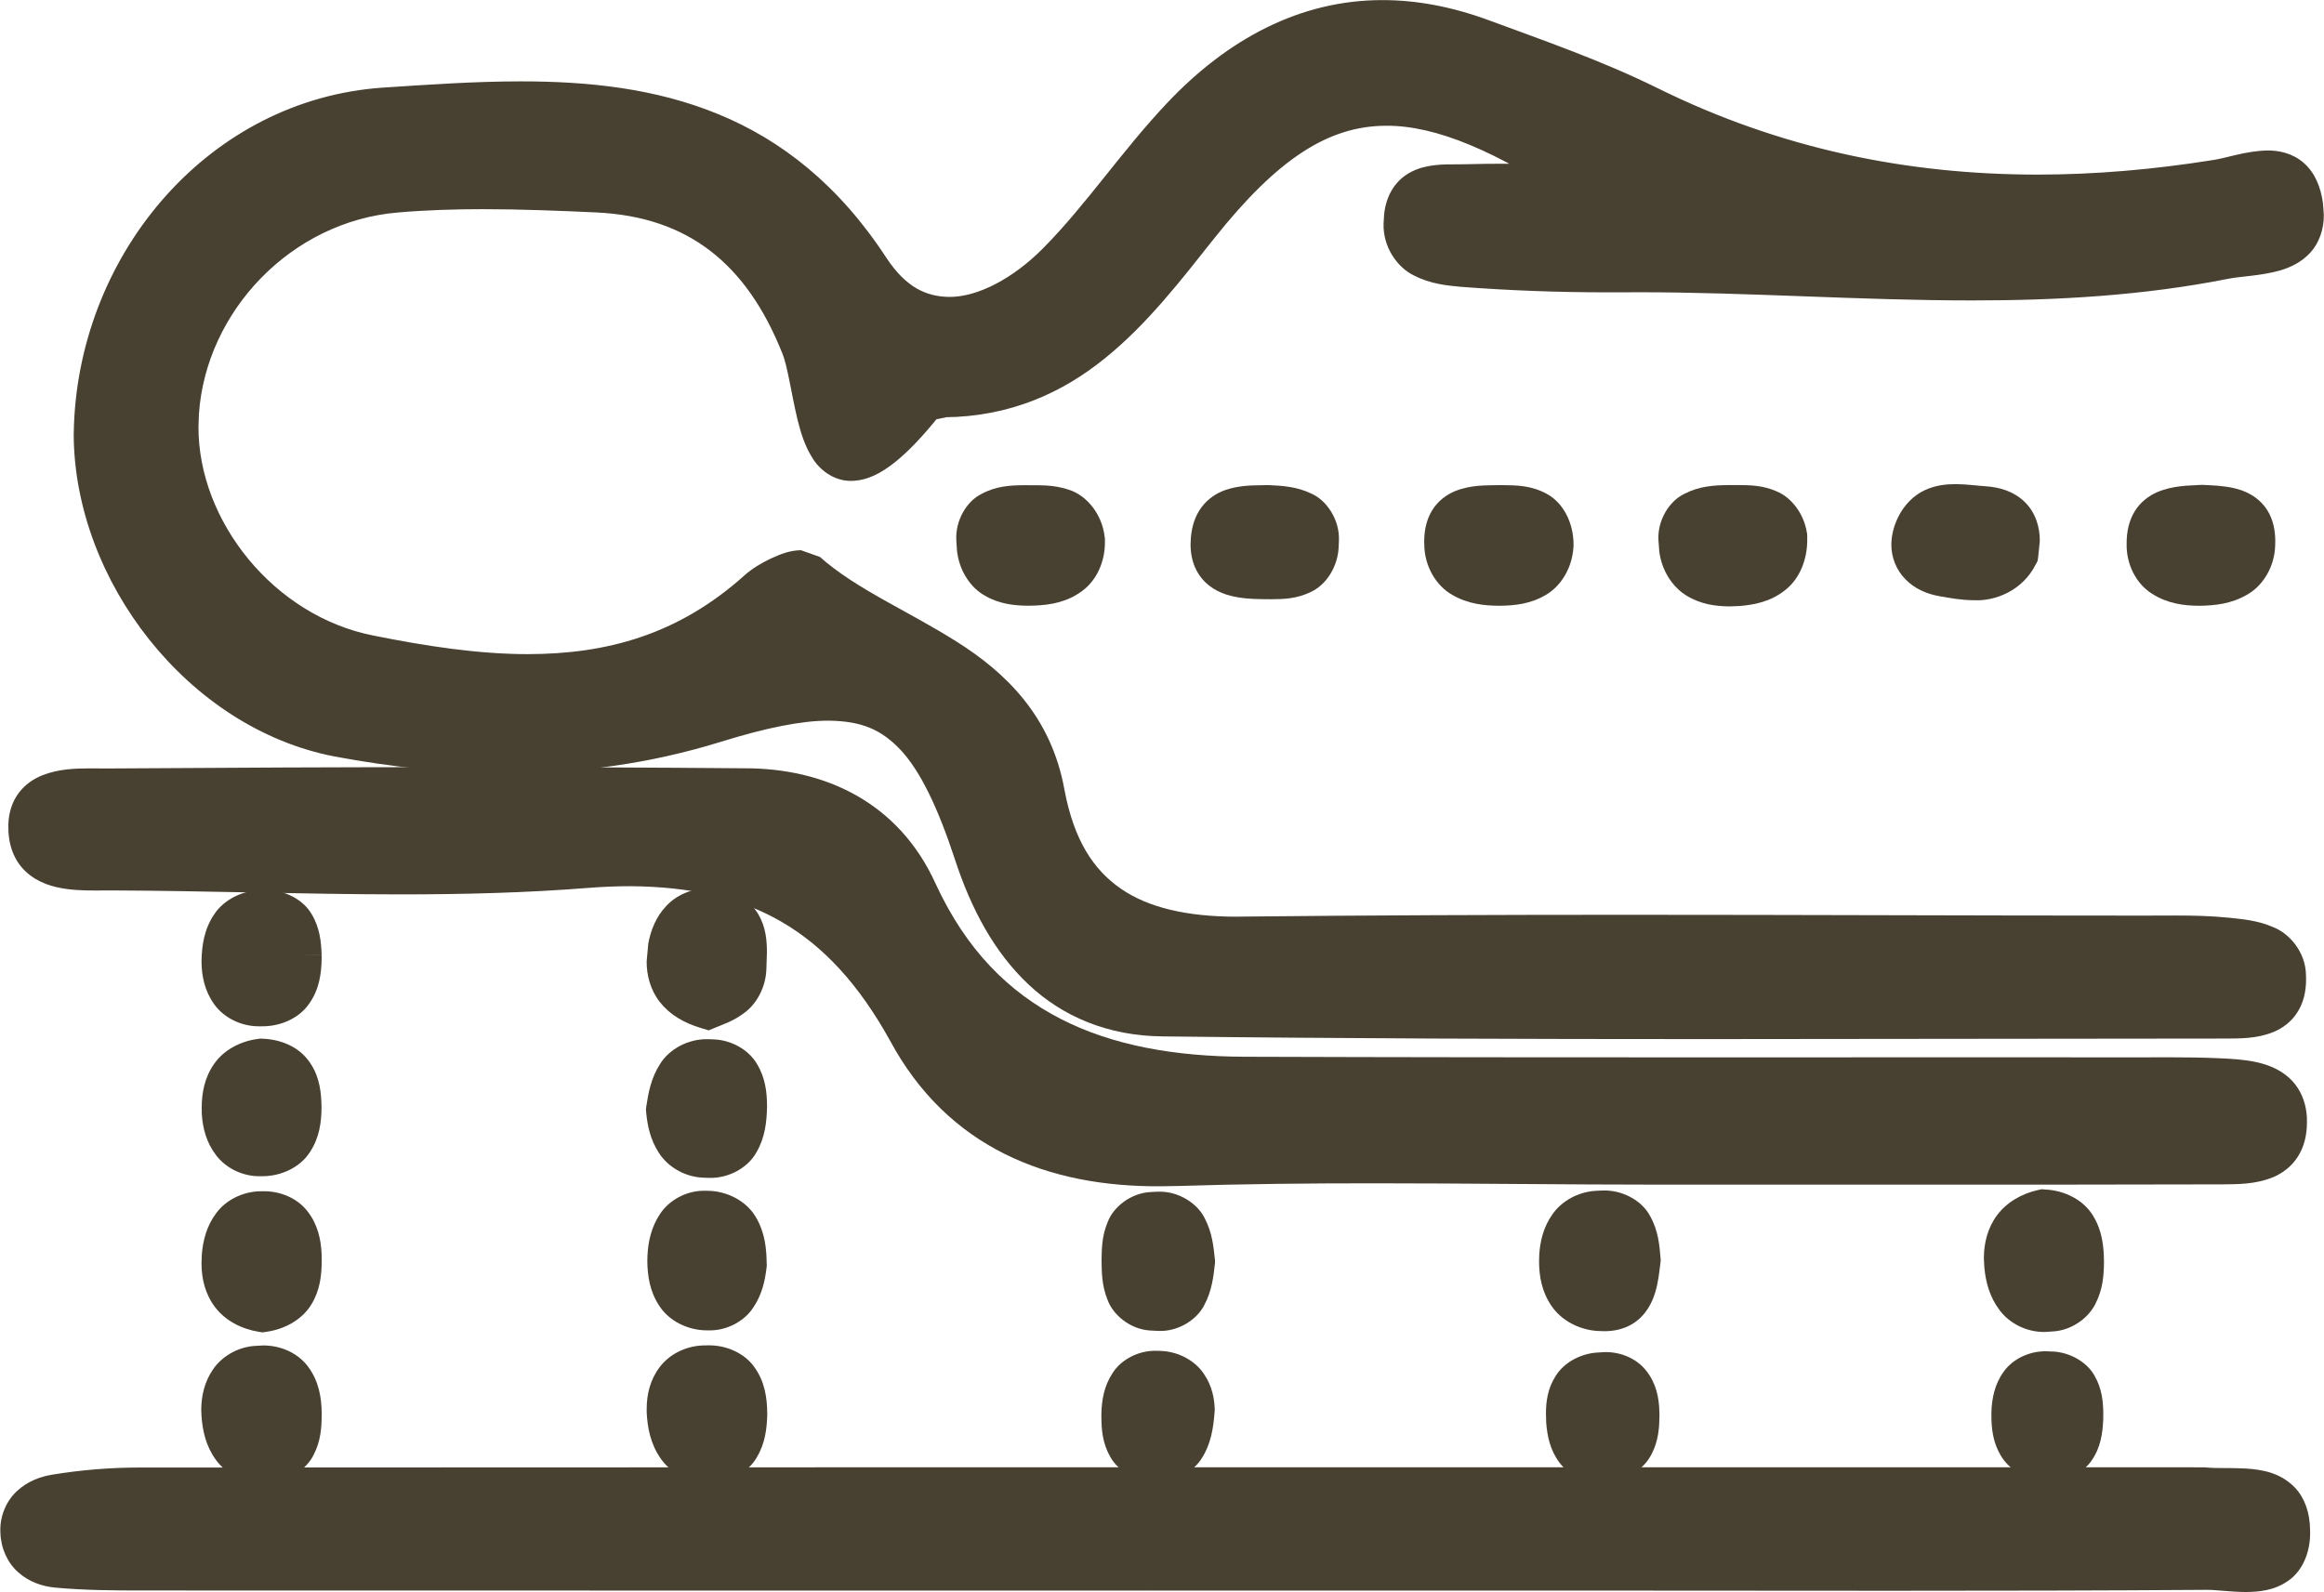
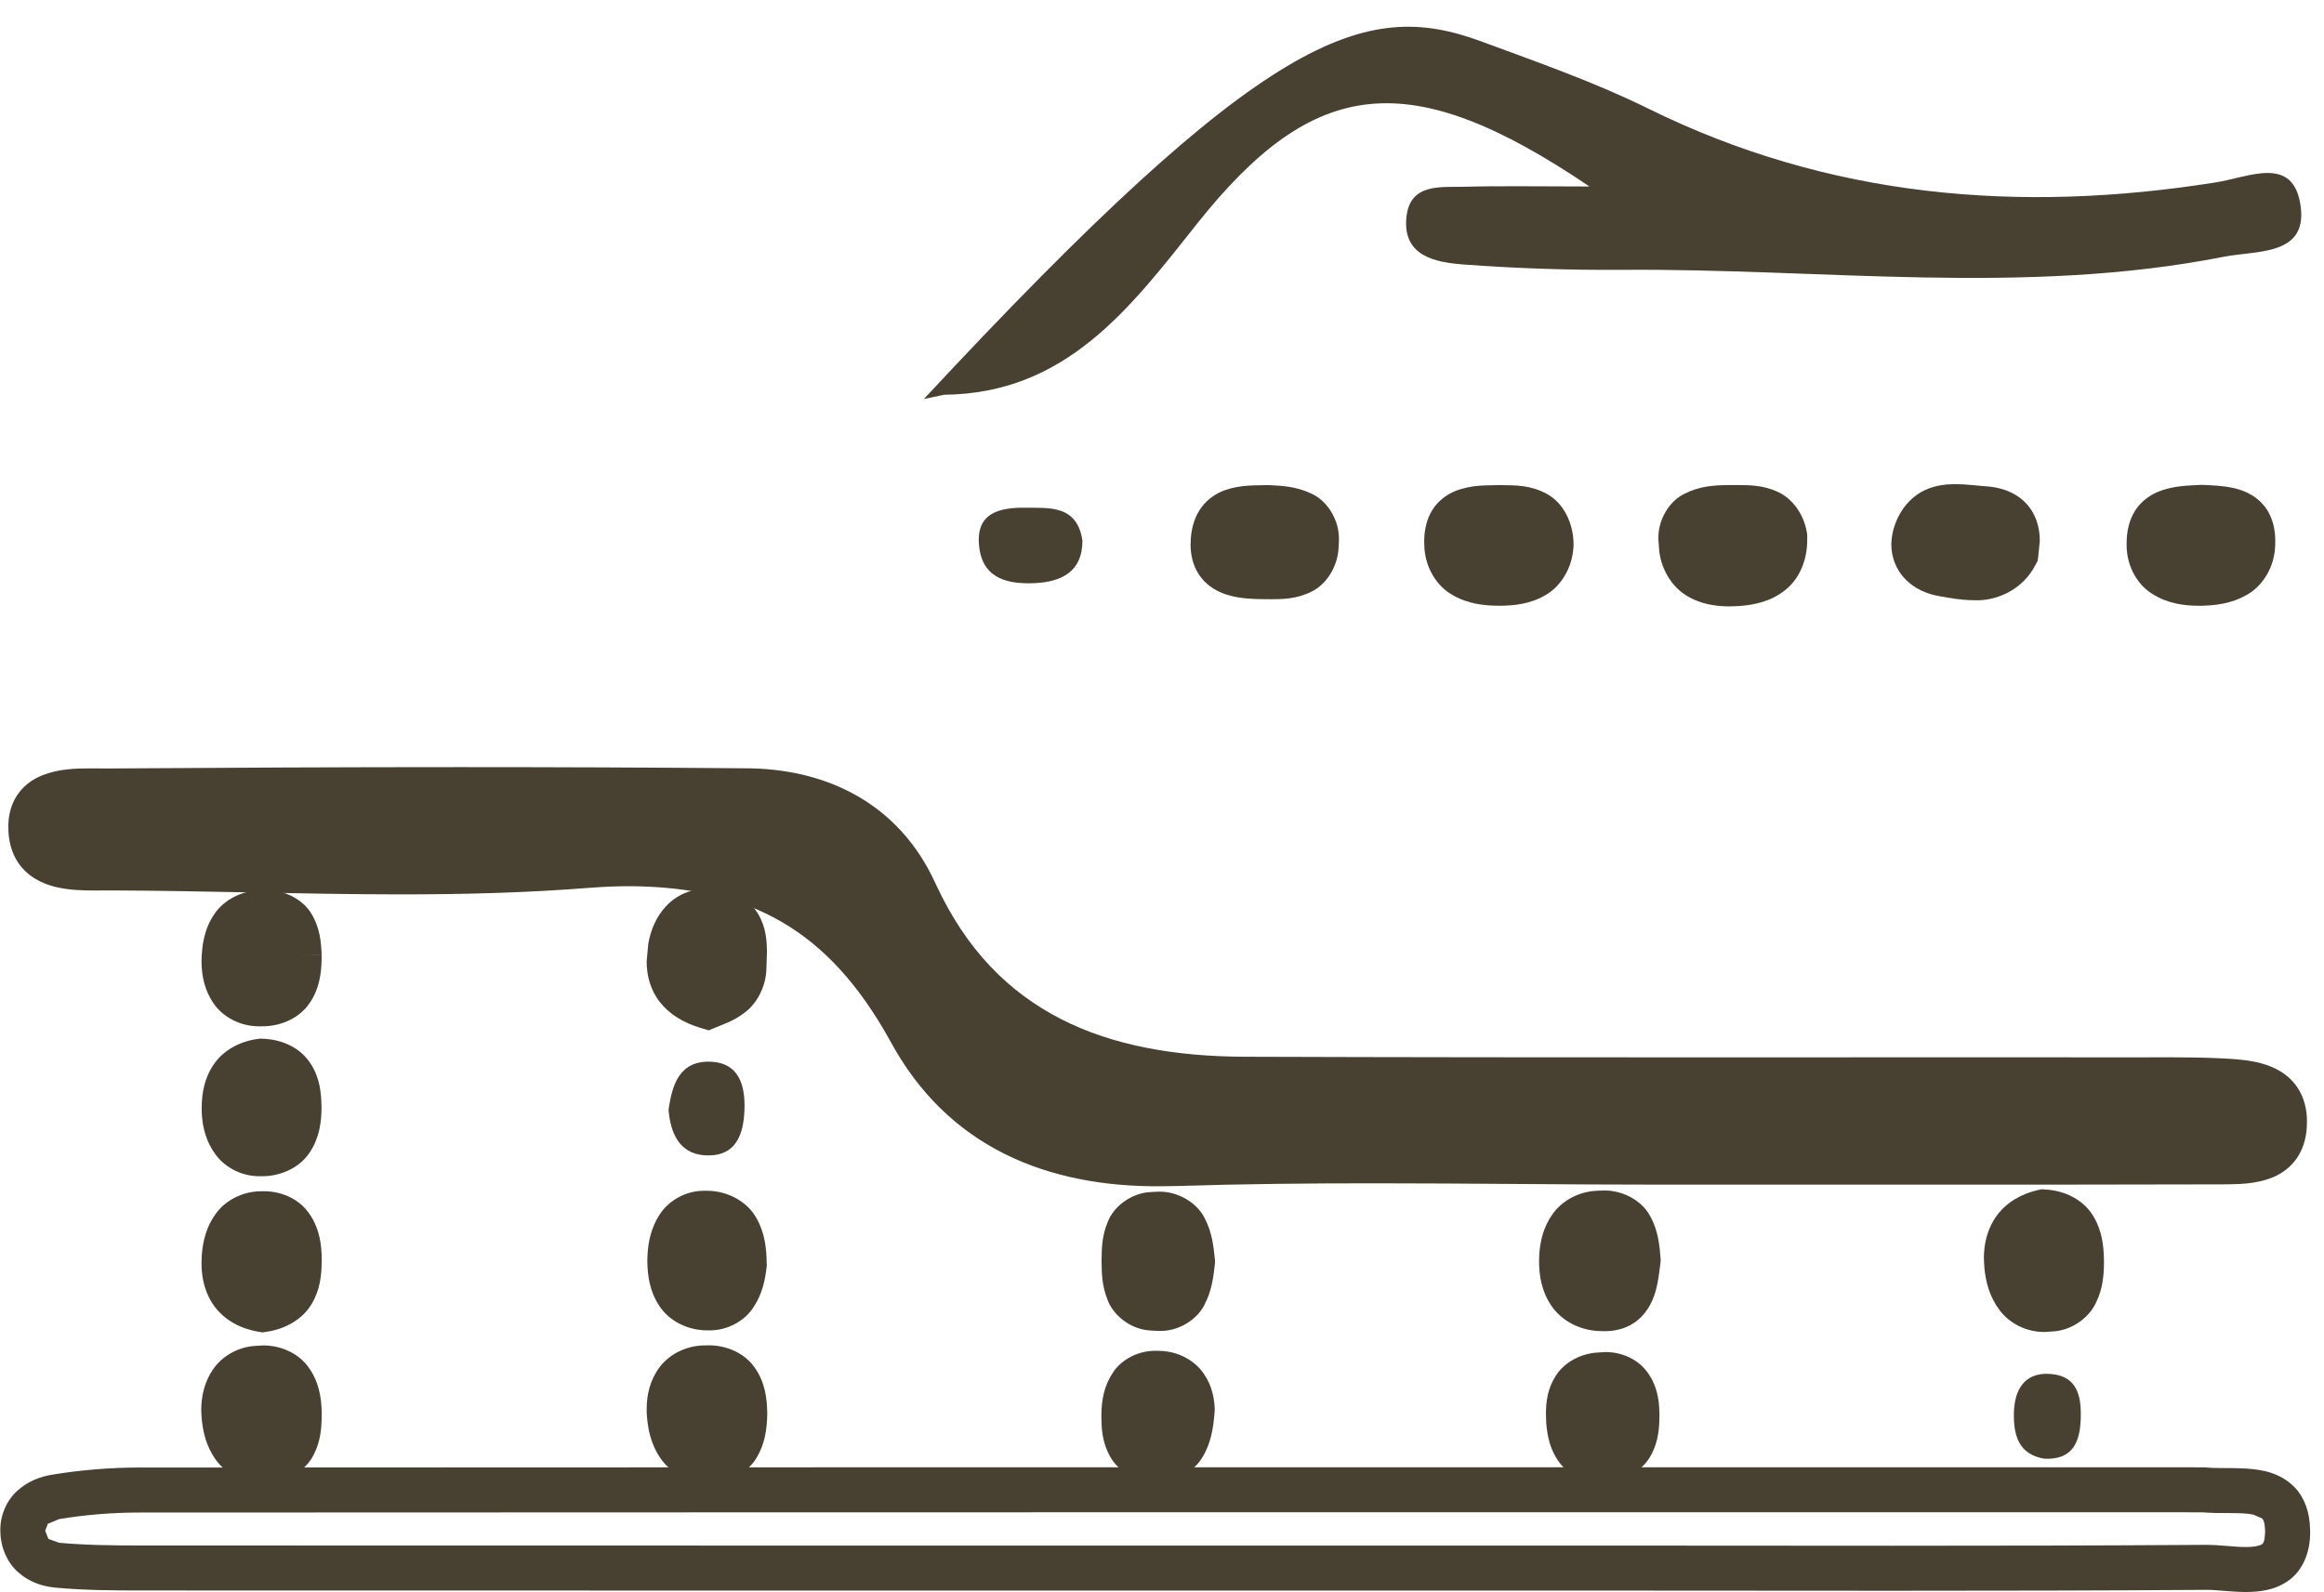
<svg xmlns="http://www.w3.org/2000/svg" version="1.1" id="svg1" width="34.411" height="23.578" viewBox="0 0 34.411 23.578">
  <defs id="defs1" />
  <g id="g1" transform="translate(-311.034,-843.915)">
    <g id="g1194">
      <g id="g836">
-         <path id="path837" d="M 0,0 C -1.998,1.351 -3.055,1.231 -4.364,-0.42 -5.106,-1.356 -5.815,-2.3 -7.169,-2.314 l -0.224,-0.047 c -1.226,-1.55 -1.118,0.043 -1.341,0.603 -0.425,1.062 -1.148,1.668 -2.29,1.72 -0.744,0.033 -1.495,0.062 -2.234,-0.002 -1.311,-0.113 -2.348,-1.203 -2.437,-2.47 -0.086,-1.233 0.856,-2.469 2.141,-2.725 1.529,-0.306 3.045,-0.437 4.339,0.732 0.131,0.118 0.438,0.255 0.502,0.199 0.899,-0.791 2.364,-0.97 2.637,-2.448 0.224,-1.218 1.023,-1.623 2.212,-1.61 3.335,0.036 6.671,0.012 10.006,0.011 0.314,-10e-4 0.63,0.01 0.941,-0.023 0.266,-0.027 0.61,-0.057 0.626,-0.403 0.021,-0.449 -0.361,-0.44 -0.673,-0.44 -3.924,-10e-4 -7.848,-0.022 -11.772,0.023 -1.11,0.013 -1.733,0.754 -2.073,1.788 -0.564,1.717 -1.157,2.018 -2.911,1.475 -1.386,-0.429 -2.785,-0.416 -4.178,-0.156 -1.523,0.285 -2.746,1.909 -2.687,3.433 0.071,1.812 1.427,3.389 3.204,3.504 1.993,0.129 4.011,0.293 5.364,-1.784 0.56,-0.859 1.466,-0.596 2.132,0.079 0.494,0.5 0.889,1.098 1.373,1.609 C -3.597,1.72 -2.5,2.09 -1.205,1.613 -0.58,1.382 0.053,1.161 0.648,0.868 2.661,-0.127 4.773,-0.301 6.954,0.045 7.332,0.105 7.823,0.354 7.9,-0.222 7.974,-0.774 7.407,-0.709 7.045,-0.781 4.825,-1.218 2.587,-0.908 0.357,-0.926 -0.23,-0.93 -0.82,-0.91 -1.406,-0.866 c -0.31,0.024 -0.673,0.094 -0.627,0.528 0.041,0.378 0.382,0.328 0.646,0.335 C -0.98,0.008 -0.572,0 0,0" style="fill:#484031;fill-opacity:1;fill-rule:nonzero;stroke:none" transform="matrix(1.333,0,0,-1.333,334.569,846.677)" />
+         <path id="path837" d="M 0,0 C -1.998,1.351 -3.055,1.231 -4.364,-0.42 -5.106,-1.356 -5.815,-2.3 -7.169,-2.314 l -0.224,-0.047 C -3.597,1.72 -2.5,2.09 -1.205,1.613 -0.58,1.382 0.053,1.161 0.648,0.868 2.661,-0.127 4.773,-0.301 6.954,0.045 7.332,0.105 7.823,0.354 7.9,-0.222 7.974,-0.774 7.407,-0.709 7.045,-0.781 4.825,-1.218 2.587,-0.908 0.357,-0.926 -0.23,-0.93 -0.82,-0.91 -1.406,-0.866 c -0.31,0.024 -0.673,0.094 -0.627,0.528 0.041,0.378 0.382,0.328 0.646,0.335 C -0.98,0.008 -0.572,0 0,0" style="fill:#484031;fill-opacity:1;fill-rule:nonzero;stroke:none" transform="matrix(1.333,0,0,-1.333,334.569,846.677)" />
      </g>
      <g id="g837">
-         <path id="path838" d="m 0,0 0.14,0.207 c -0.926,0.624 -1.678,0.965 -2.395,0.968 -0.868,0 -1.579,-0.52 -2.305,-1.44 -0.372,-0.47 -0.726,-0.925 -1.134,-1.253 -0.41,-0.328 -0.859,-0.537 -1.477,-0.546 h -0.025 l -0.248,-0.052 -0.089,-0.019 -0.056,-0.071 c -0.183,-0.231 -0.331,-0.384 -0.44,-0.469 -0.109,-0.088 -0.17,-0.096 -0.17,-0.096 v -0.021 l 0.012,0.018 -0.012,0.003 v -0.021 l 0.012,0.018 -0.062,0.104 c -0.046,0.11 -0.085,0.288 -0.12,0.47 -0.037,0.184 -0.069,0.37 -0.133,0.535 -0.224,0.56 -0.535,1.019 -0.956,1.344 -0.419,0.325 -0.943,0.506 -1.555,0.532 -0.421,0.019 -0.848,0.037 -1.277,0.037 -0.329,0 -0.659,-0.01 -0.99,-0.039 -1.438,-0.127 -2.565,-1.309 -2.664,-2.702 l -0.007,-0.174 c 0.006,-1.307 0.996,-2.538 2.348,-2.813 0.601,-0.12 1.209,-0.216 1.813,-0.216 0.95,-0.003 1.903,0.246 2.743,1.007 l 0.166,0.103 0.093,0.037 0.028,0.008 v 0.003 -0.003 0 0.003 -0.003 0.184 l -0.119,-0.134 0.119,-0.05 v 0.184 l -0.119,-0.134 c 0.495,-0.432 1.099,-0.676 1.585,-0.99 0.488,-0.318 0.847,-0.661 0.972,-1.316 0.116,-0.645 0.402,-1.123 0.831,-1.416 0.428,-0.294 0.965,-0.399 1.573,-0.4 l 0.056,10e-4 h 10e-4 c 1.423,0.015 2.847,0.02 4.271,0.02 1.91,0 3.821,-0.008 5.732,-0.009 h 0.007 c 0.122,0 0.243,0.001 0.361,0.001 0.188,0 0.371,-0.004 0.547,-0.022 0.134,-0.013 0.266,-0.031 0.331,-0.062 L 7.459,-8.788 7.46,-8.811 7.442,-8.907 7.351,-8.949 C 7.283,-8.965 7.18,-8.968 7.07,-8.967 H 7.039 L 7.014,-8.968 7.036,-9.217 v 0.25 c -1.915,0 -3.829,-0.006 -5.743,-0.006 -2.009,0 -4.018,0.006 -6.026,0.029 -0.5,0.008 -0.861,0.169 -1.157,0.444 -0.295,0.275 -0.52,0.68 -0.681,1.172 -0.205,0.621 -0.415,1.081 -0.713,1.407 -0.298,0.329 -0.703,0.491 -1.166,0.486 -0.385,-0.001 -0.819,-0.095 -1.344,-0.257 -0.74,-0.229 -1.485,-0.328 -2.234,-0.328 -0.605,0 -1.214,0.065 -1.824,0.179 -1.348,0.24 -2.495,1.717 -2.485,3.079 l 0.002,0.098 c 0.067,1.697 1.339,3.163 2.97,3.265 0.507,0.032 1.01,0.067 1.496,0.067 0.715,0 1.392,-0.075 2.001,-0.326 0.609,-0.252 1.16,-0.675 1.641,-1.412 0.281,-0.44 0.695,-0.661 1.113,-0.657 0.518,0.004 1.006,0.293 1.407,0.696 0.516,0.525 0.912,1.124 1.377,1.613 0.615,0.647 1.28,0.987 2.032,0.989 0.315,0 0.649,-0.061 1.007,-0.193 0.627,-0.231 1.251,-0.45 1.828,-0.735 1.434,-0.708 2.921,-1.011 4.437,-1.011 0.668,0 1.341,0.059 2.019,0.166 0.218,0.038 0.427,0.106 0.539,0.102 l 0.073,-0.014 c 0.004,-0.004 0.032,-0.03 0.047,-0.141 L 7.657,-0.315 7.635,-0.401 C 7.623,-0.419 7.549,-0.457 7.425,-0.476 7.303,-0.498 7.15,-0.506 6.996,-0.535 6.09,-0.714 5.174,-0.766 4.25,-0.766 c -1.221,0 -2.456,0.091 -3.702,0.091 L 0.355,-0.676 H 0.19 c -0.526,0 -1.052,0.02 -1.577,0.06 -0.135,0.009 -0.265,0.033 -0.326,0.068 -0.058,0.043 -0.065,0.032 -0.074,0.138 l 0.003,0.045 0.021,0.074 0.096,0.03 c 0.072,0.01 0.175,0.006 0.287,0.008 0.161,0.005 0.324,0.006 0.498,0.006 0.257,0 0.54,-0.003 0.882,-0.003 H 0.816 L 0.14,0.207 0,0 v 0.25 c -0.34,0 -0.622,0.003 -0.882,0.003 -0.177,0 -0.344,-0.001 -0.511,-0.006 C -1.509,0.242 -1.676,0.26 -1.863,0.209 -1.956,0.182 -2.061,0.13 -2.141,0.036 -2.222,-0.057 -2.268,-0.18 -2.281,-0.311 L -2.287,-0.41 c -0.009,-0.264 0.154,-0.491 0.338,-0.579 0.182,-0.094 0.368,-0.112 0.524,-0.126 0.537,-0.041 1.077,-0.061 1.615,-0.061 h 0.169 l 0.189,10e-4 c 1.221,0 2.457,-0.091 3.702,-0.091 0.943,0 1.892,0.052 2.843,0.24 0.138,0.029 0.36,0.031 0.582,0.094 0.111,0.034 0.231,0.088 0.33,0.195 0.099,0.106 0.154,0.262 0.152,0.422 L 8.148,-0.189 C 8.124,-0.008 8.059,0.152 7.935,0.261 7.811,0.371 7.657,0.401 7.532,0.4 7.287,0.396 7.07,0.313 6.915,0.292 6.259,0.188 5.612,0.132 4.974,0.132 3.524,0.133 2.12,0.419 0.758,1.092 0.145,1.395 -0.497,1.618 -1.118,1.847 c -0.406,0.15 -0.8,0.224 -1.18,0.224 -0.913,10e-4 -1.72,-0.43 -2.395,-1.145 -0.504,-0.534 -0.898,-1.129 -1.37,-1.606 -0.338,-0.344 -0.736,-0.55 -1.051,-0.547 -0.253,0.005 -0.475,0.103 -0.693,0.43 -0.528,0.812 -1.172,1.315 -1.871,1.601 -0.698,0.287 -1.443,0.364 -2.191,0.364 -0.51,0 -1.023,-0.036 -1.528,-0.069 -1.922,-0.128 -3.362,-1.816 -3.437,-3.744 l -0.003,-0.117 c 0.01,-1.62 1.267,-3.254 2.893,-3.57 0.635,-0.119 1.275,-0.188 1.916,-0.188 0.794,0 1.59,0.105 2.382,0.351 0.501,0.155 0.895,0.235 1.196,0.234 0.365,-0.005 0.582,-0.097 0.798,-0.325 0.215,-0.23 0.412,-0.631 0.606,-1.224 0.178,-0.543 0.435,-1.025 0.814,-1.381 0.378,-0.357 0.883,-0.573 1.493,-0.578 2.011,-0.024 4.022,-0.03 6.032,-0.03 1.915,0 3.829,0.006 5.743,0.006 h 0.011 l 0.011,0.001 -0.019,0.212 v -0.213 l 0.019,0.001 -0.019,0.212 V -9.467 H 7.07 c 0.151,0.002 0.335,-0.005 0.528,0.073 0.096,0.039 0.196,0.11 0.263,0.215 0.069,0.105 0.099,0.233 0.099,0.368 L 7.959,-8.766 C 7.957,-8.504 7.771,-8.296 7.592,-8.228 7.414,-8.151 7.241,-8.14 7.109,-8.125 6.905,-8.104 6.705,-8.1 6.51,-8.1 6.388,-8.1 6.267,-8.101 6.149,-8.101 H 6.142 c -1.91,0 -3.821,0.009 -5.732,0.009 -1.425,0 -2.851,-0.005 -4.277,-0.02 h 10e-4 l -0.052,-10e-4 c -0.552,0 -0.983,0.1 -1.289,0.312 -0.305,0.212 -0.519,0.539 -0.624,1.094 -0.147,0.823 -0.657,1.308 -1.194,1.647 -0.54,0.343 -1.119,0.584 -1.523,0.944 l -0.212,0.075 c -0.134,-0.004 -0.226,-0.045 -0.334,-0.093 -0.104,-0.05 -0.203,-0.108 -0.289,-0.184 -0.742,-0.667 -1.537,-0.876 -2.407,-0.878 -0.551,0 -1.128,0.088 -1.715,0.206 -1.108,0.216 -1.951,1.273 -1.946,2.323 l 0.005,0.139 c 0.078,1.143 1.026,2.14 2.209,2.239 0.313,0.027 0.628,0.037 0.947,0.037 0.415,0 0.834,-0.017 1.254,-0.036 0.53,-0.025 0.94,-0.173 1.273,-0.429 0.333,-0.257 0.596,-0.632 0.796,-1.134 0.059,-0.137 0.102,-0.457 0.171,-0.743 0.037,-0.146 0.08,-0.288 0.162,-0.418 0.074,-0.127 0.234,-0.262 0.435,-0.259 0.175,0.003 0.325,0.082 0.48,0.204 0.156,0.124 0.324,0.301 0.522,0.551 l -0.196,0.155 0.051,-0.244 0.225,0.047 -0.052,0.244 0.003,-0.25 c 0.736,0.006 1.317,0.276 1.786,0.657 0.471,0.381 0.842,0.865 1.212,1.331 0.701,0.881 1.267,1.251 1.913,1.251 0.546,0.002 1.223,-0.277 2.115,-0.882 L 0,0 v 0.25 z" style="fill:#484031;fill-opacity:1;fill-rule:nonzero;stroke:none" transform="matrix(1.333,0,0,-1.333,334.569,846.677)" />
-       </g>
+         </g>
      <g id="g838">
        <path id="path839" d="m 0,0 c -1.804,-0.001 -3.61,0.041 -5.412,-0.015 -1.292,-0.04 -2.341,0.33 -2.971,1.488 -0.788,1.448 -1.936,1.953 -3.577,1.824 -1.754,-0.139 -3.527,-0.034 -5.292,-0.028 -0.382,10e-4 -0.91,-0.048 -0.892,0.478 0.015,0.43 0.537,0.375 0.864,0.377 2.353,0.016 4.706,0.022 7.059,0.002 C -9.388,4.118 -8.697,3.803 -8.32,2.986 -7.599,1.423 -6.26,0.927 -4.665,0.921 -1.37,0.91 1.924,0.916 5.218,0.914 5.532,0.914 5.846,0.919 6.16,0.904 6.474,0.889 6.87,0.873 6.888,0.481 6.911,-0.022 6.466,0.004 6.118,0.003 4.079,-0.002 2.039,0.001 0,0" style="fill:#484031;fill-opacity:1;fill-rule:nonzero;stroke:none" transform="matrix(1.333,0,0,-1.333,335.677,861.127)" />
      </g>
      <g id="g839">
        <path id="path840" d="m 0,0 v 0.25 h -0.037 c -1.065,0 -2.132,0.015 -3.201,0.015 -0.726,0 -1.454,-0.007 -2.182,-0.03 L -5.595,0.232 c -1.161,0.01 -2.009,0.349 -2.568,1.36 -0.734,1.372 -1.867,1.986 -3.321,1.974 -0.161,0 -0.326,-0.007 -0.495,-0.02 -0.683,-0.054 -1.371,-0.071 -2.064,-0.071 -1.062,0 -2.134,0.04 -3.208,0.044 h -0.017 l -0.158,-0.001 c -0.164,-0.002 -0.318,0.013 -0.387,0.046 l -0.058,0.043 -0.023,0.114 v 0.016 10e-4 l 0.016,0.065 0.11,0.051 c 0.073,0.016 0.178,0.022 0.285,0.022 l 0.182,-0.002 h 0.019 0.002 0.002 c 1.299,0.009 2.598,0.015 3.896,0.015 1.053,0 2.106,-0.004 3.159,-0.013 0.776,-0.017 1.334,-0.272 1.676,-0.995 0.379,-0.826 0.94,-1.39 1.613,-1.734 0.672,-0.344 1.446,-0.473 2.268,-0.475 1.748,-0.007 3.495,-0.008 5.243,-0.008 1.057,0 2.113,0.001 3.17,0.001 0.491,0 0.981,0 1.471,-0.001 h 0.018 c 0.119,0 0.237,0.001 0.355,0.001 0.188,0 0.374,-0.002 0.556,-0.011 C 6.305,0.648 6.462,0.635 6.544,0.601 L 6.614,0.556 6.638,0.469 6.639,0.444 6.616,0.329 6.505,0.274 C 6.429,0.257 6.316,0.253 6.198,0.253 H 6.142 6.115 6.118 C 5.045,0.25 3.973,0.25 2.9,0.25 c -0.747,0 -1.494,0 -2.241,0 -0.22,0 -0.44,0 -0.659,0 L 0,0 v -0.25 c 0.219,0 0.439,0 0.659,0 0.747,0 1.494,0 2.241,0 1.073,0 2.146,0 3.219,0.003 H 6.122 6.121 6.142 6.198 c 0.165,0.003 0.362,-0.003 0.565,0.08 0.1,0.042 0.203,0.116 0.273,0.226 0.071,0.11 0.103,0.243 0.102,0.385 V 0.492 C 7.132,0.631 7.087,0.764 7.007,0.865 6.886,1.017 6.721,1.079 6.577,1.111 6.431,1.143 6.289,1.148 6.172,1.154 5.976,1.163 5.782,1.165 5.591,1.165 5.471,1.165 5.353,1.164 5.236,1.164 H 5.218 c -0.49,0.001 -0.98,0.001 -1.471,0.001 -1.057,0 -2.113,-0.001 -3.17,-0.001 -1.747,0 -3.494,0.001 -5.241,0.007 -0.773,0.003 -1.466,0.125 -2.042,0.421 -0.576,0.297 -1.046,0.762 -1.387,1.499 -0.412,0.911 -1.237,1.287 -2.125,1.285 -1.055,0.009 -2.109,0.013 -3.164,0.013 -1.3,0 -2.6,-0.006 -3.9,-0.015 l 0.002,-0.25 0.002,0.25 h -0.023 l -0.182,0.001 C -17.644,4.374 -17.829,4.372 -18.017,4.298 -18.11,4.261 -18.206,4.199 -18.278,4.103 -18.351,4.007 -18.39,3.883 -18.394,3.756 V 3.757 3.721 c -0.001,-0.142 0.033,-0.277 0.104,-0.386 0.109,-0.167 0.279,-0.244 0.428,-0.279 0.152,-0.035 0.302,-0.038 0.436,-0.038 l 0.158,0.001 h 0.015 c 1.063,-0.004 2.135,-0.043 3.21,-0.044 0.701,0 1.402,0.017 2.103,0.073 0.157,0.012 0.309,0.018 0.456,0.018 1.326,-0.011 2.196,-0.477 2.882,-1.713 0.641,-1.192 1.752,-1.63 3.007,-1.621 l 0.191,0.003 c 0.72,0.023 1.443,0.03 2.166,0.03 1.065,0 2.132,-0.015 3.201,-0.015 H 0 Z" style="fill:#484031;fill-opacity:1;fill-rule:nonzero;stroke:none" transform="matrix(1.333,0,0,-1.333,335.677,861.127)" />
      </g>
      <g id="g840">
-         <path id="path841" d="m 0,0 c -3.724,0 -7.448,-0.001 -11.173,0.001 -0.313,0 -0.627,0.003 -0.938,0.031 -0.206,0.019 -0.37,0.14 -0.38,0.367 -0.011,0.236 0.165,0.359 0.362,0.392 0.306,0.05 0.621,0.076 0.932,0.076 C -3.631,0.871 3.934,0.87 11.5,0.87 L 11.736,0.869 C 12.104,0.832 12.651,0.972 12.664,0.428 12.679,-0.17 12.11,0.01 11.761,0.008 9.487,-0.007 7.213,0 4.94,0 Z" style="fill:#484031;fill-opacity:1;fill-rule:nonzero;stroke:none" transform="matrix(1.333,0,0,-1.333,328.024,867.139)" />
-       </g>
+         </g>
      <g id="g841">
        <path id="path842" d="m 0,0 v 0.25 c -1.534,0 -3.067,0 -4.601,0 -2.19,0 -4.381,0 -6.572,0.001 -0.311,0 -0.618,0.003 -0.915,0.03 l -0.12,0.043 -0.034,0.086 v 0.009 l 0.028,0.073 0.125,0.052 c 0.293,0.049 0.594,0.073 0.892,0.073 5.275,0.003 10.551,0.003 15.827,0.003 2.29,0 4.58,0 6.87,0 l 0.234,-0.001 0.002,0.25 -0.025,-0.249 c 0.223,-0.019 0.446,0.003 0.572,-0.026 l 0.098,-0.042 c 0.01,-0.011 0.03,-0.034 0.033,-0.13 L 12.415,0.405 C 12.41,0.273 12.387,0.274 12.38,0.265 12.369,0.254 12.305,0.233 12.202,0.234 12.08,0.233 11.925,0.257 11.767,0.258 H 11.75 l 0.011,-0.25 -0.002,0.25 C 10.602,0.25 9.445,0.248 8.287,0.248 7.176,0.248 6.065,0.25 4.954,0.25 H 4.935 L 4.94,0 V 0.25 H 0 V 0 -0.25 h 4.94 0.004 v 0 h 0.01 c 1.111,0 2.222,-0.002 3.333,-0.002 1.158,0 2.317,0.002 3.475,0.01 h 0.005 0.004 l -0.004,0.091 v -0.091 h 0.004 l -0.004,0.091 v -0.091 c 0.101,0.001 0.263,-0.023 0.435,-0.024 0.144,0.002 0.311,0.014 0.47,0.125 0.162,0.112 0.247,0.323 0.243,0.546 l -10e-4,0.029 c -0.003,0.176 -0.056,0.34 -0.165,0.457 -0.167,0.175 -0.377,0.203 -0.546,0.215 -0.173,0.01 -0.336,0 -0.442,0.012 L 11.749,1.119 11.502,1.12 H 11.5 c -2.29,0 -4.58,0 -6.87,0 -5.276,0 -10.552,0 -15.828,-0.003 -0.324,0 -0.652,-0.027 -0.972,-0.08 -0.132,-0.022 -0.267,-0.073 -0.381,-0.176 -0.114,-0.101 -0.193,-0.266 -0.191,-0.442 l 0.001,-0.031 c 0.006,-0.172 0.081,-0.333 0.199,-0.436 0.118,-0.105 0.263,-0.155 0.408,-0.169 0.325,-0.03 0.647,-0.032 0.961,-0.032 2.191,-0.001 4.382,-0.001 6.572,-0.001 1.534,0 3.067,0 4.601,0 z" style="fill:#484031;fill-opacity:1;fill-rule:nonzero;stroke:none" transform="matrix(1.333,0,0,-1.333,328.024,867.139)" />
      </g>
      <g id="g842">
        <path id="path843" d="m 0,0 c 0.004,-0.351 -0.238,-0.463 -0.53,-0.476 -0.281,-0.012 -0.569,0.038 -0.615,0.392 -0.051,0.387 0.217,0.45 0.517,0.446 C -0.358,0.359 -0.062,0.39 0,0" style="fill:#484031;fill-opacity:1;fill-rule:nonzero;stroke:none" transform="matrix(1.333,0,0,-1.333,327.061,851.917)" />
      </g>
      <g id="g843">
-         <path id="path844" d="m 0,0 -0.25,-0.001 v -0.007 c -0.005,-0.116 -0.026,-0.13 -0.056,-0.158 -0.033,-0.027 -0.118,-0.056 -0.235,-0.06 l -0.061,-0.001 c -0.106,-0.001 -0.189,0.018 -0.225,0.041 -0.033,0.024 -0.052,0.031 -0.07,0.135 l -0.004,0.057 0.023,0.072 c 0.023,0.016 0.112,0.036 0.228,0.034 h 0.016 0.003 c 0.145,0.001 0.266,-0.002 0.311,-0.021 0.038,-0.025 0.041,0.004 0.073,-0.13 L 0,0 -0.25,-0.001 0,0 0.247,0.039 C 0.218,0.295 0.042,0.503 -0.152,0.562 -0.338,0.625 -0.5,0.608 -0.626,0.612 H -0.623 -0.65 C -0.801,0.611 -0.962,0.602 -1.123,0.514 -1.29,0.43 -1.41,0.219 -1.401,0.006 l 0.008,-0.122 c 0.024,-0.221 0.149,-0.411 0.313,-0.501 0.161,-0.093 0.329,-0.109 0.478,-0.11 l 0.082,0.002 c 0.173,0.008 0.354,0.041 0.513,0.159 0.163,0.116 0.262,0.33 0.257,0.558 V 0.001 0.02 L 0.247,0.039 Z" style="fill:#484031;fill-opacity:1;fill-rule:nonzero;stroke:none" transform="matrix(1.333,0,0,-1.333,327.061,851.917)" />
-       </g>
+         </g>
      <g id="g844">
        <path id="path845" d="m 0,0 c -0.027,-0.348 -0.296,-0.426 -0.578,-0.425 -0.283,0.002 -0.569,0.084 -0.58,0.441 -0.014,0.399 0.299,0.397 0.575,0.4 C -0.303,0.418 -0.015,0.41 0,0" style="fill:#484031;fill-opacity:1;fill-rule:nonzero;stroke:none" transform="matrix(1.333,0,0,-1.333,334,851.988)" />
      </g>
      <g id="g845">
        <path id="path846" d="M 0,0 -0.249,0.02 C -0.264,-0.092 -0.283,-0.099 -0.32,-0.128 -0.36,-0.154 -0.454,-0.176 -0.572,-0.175 h -0.013 l 0.007,-0.25 0.001,0.25 c -0.118,0 -0.22,0.023 -0.264,0.051 -0.04,0.032 -0.057,0.035 -0.068,0.148 V 0.04 l 0.014,0.084 0.063,0.026 c 0.056,0.013 0.149,0.015 0.252,0.016 h 0.046 c 0.124,0.002 0.216,-0.015 0.238,-0.031 0.015,-0.016 0.033,0 0.046,-0.144 L 0,0 -0.249,0.02 0,0 0.25,0.009 C 0.249,0.252 0.132,0.475 -0.051,0.571 -0.226,0.666 -0.394,0.664 -0.534,0.666 H -0.585 C -0.72,0.662 -0.887,0.672 -1.07,0.598 -1.16,0.56 -1.256,0.491 -1.319,0.389 -1.382,0.288 -1.409,0.167 -1.409,0.04 l 0.001,-0.032 c 10e-4,-0.244 0.133,-0.461 0.309,-0.56 0.173,-0.102 0.355,-0.121 0.52,-0.122 h 0.003 0.005 l -0.001,0.013 v -0.013 h 0.001 l -0.001,0.013 v -0.013 c 0.163,0.001 0.341,0.019 0.51,0.118 0.172,0.098 0.298,0.303 0.311,0.536 l 0.001,0.015 v 0.014 z" style="fill:#484031;fill-opacity:1;fill-rule:nonzero;stroke:none" transform="matrix(1.333,0,0,-1.333,334,851.988)" />
      </g>
      <g id="g846">
        <path id="path847" d="m 0,0 c 0.011,-0.388 -0.232,-0.503 -0.524,-0.525 -0.287,-0.02 -0.57,0.048 -0.622,0.391 -0.057,0.382 0.212,0.453 0.516,0.454 0.272,0 0.562,0.027 0.63,-0.32" style="fill:#484031;fill-opacity:1;fill-rule:nonzero;stroke:none" transform="matrix(1.333,0,0,-1.333,337.46,851.859)" />
      </g>
      <g id="g847">
        <path id="path848" d="M 0,0 -0.25,-0.007 V -0.026 C -0.254,-0.158 -0.281,-0.181 -0.311,-0.21 -0.343,-0.238 -0.424,-0.268 -0.542,-0.275 l -0.072,-0.003 c -0.099,-0.001 -0.175,0.02 -0.21,0.044 -0.035,0.025 -0.056,0.041 -0.074,0.137 l -0.005,0.06 0.026,0.07 c 0.029,0.018 0.126,0.038 0.247,0.037 h 0.114 c 0.11,0.002 0.192,-0.01 0.219,-0.025 0.023,-0.017 0.027,-0.001 0.052,-0.093 L 0,0 -0.25,-0.007 0,0 0.245,0.048 C 0.211,0.254 0.075,0.431 -0.087,0.499 -0.246,0.57 -0.392,0.569 -0.516,0.57 H -0.631 C -0.786,0.568 -0.95,0.558 -1.114,0.473 -1.282,0.393 -1.413,0.181 -1.403,-0.037 l 0.01,-0.134 c 0.028,-0.211 0.146,-0.392 0.302,-0.487 0.155,-0.096 0.323,-0.119 0.477,-0.12 l 0.108,0.004 c 0.168,0.013 0.349,0.049 0.507,0.174 0.161,0.123 0.253,0.34 0.249,0.574 V 0.007 L 0.249,0.028 0.245,0.048 Z" style="fill:#484031;fill-opacity:1;fill-rule:nonzero;stroke:none" transform="matrix(1.333,0,0,-1.333,337.46,851.859)" />
      </g>
      <g id="g848">
        <path id="path849" d="M 0,0 C 0.279,-0.013 0.585,-0.013 0.564,-0.409 0.546,-0.763 0.259,-0.841 -0.021,-0.843 -0.307,-0.846 -0.587,-0.751 -0.586,-0.397 -0.585,-0.013 -0.277,-0.014 0,0" style="fill:#484031;fill-opacity:1;fill-rule:nonzero;stroke:none" transform="matrix(1.333,0,0,-1.333,343.637,851.43)" />
      </g>
      <g id="g849">
        <path id="path850" d="M 0,0 -0.012,-0.25 C 0.126,-0.254 0.247,-0.266 0.284,-0.286 L 0.303,-0.298 0.315,-0.373 0.314,-0.398 v 0.002 C 0.302,-0.507 0.286,-0.51 0.243,-0.542 0.198,-0.571 0.095,-0.593 -0.023,-0.593 h -0.01 c -0.113,-0.002 -0.207,0.023 -0.245,0.051 -0.035,0.03 -0.052,0.034 -0.058,0.144 h -0.233 l 0.231,-0.025 0.002,0.025 h -0.233 l 0.231,-0.025 0.002,0.013 v 0.013 l 0.016,0.091 0.07,0.032 c 0.059,0.015 0.155,0.02 0.262,0.024 L 0,0 -0.012,-0.25 0,0 -0.012,0.25 C -0.147,0.241 -0.315,0.246 -0.498,0.169 -0.588,0.13 -0.684,0.059 -0.746,-0.043 c -0.063,-0.103 -0.09,-0.225 -0.09,-0.353 l 0.25,-0.001 -0.249,0.026 -0.001,-0.027 c -0.007,-0.239 0.112,-0.457 0.284,-0.562 0.168,-0.108 0.35,-0.132 0.519,-0.133 h 0.014 c 0.162,0.003 0.343,0.021 0.515,0.12 0.176,0.095 0.312,0.308 0.318,0.551 v 0.002 l 0.001,0.047 c 0,0.123 -0.026,0.242 -0.088,0.341 C 0.631,0.121 0.476,0.188 0.353,0.215 0.227,0.243 0.111,0.245 0.012,0.25 h -0.013 -0.011 z" style="fill:#484031;fill-opacity:1;fill-rule:nonzero;stroke:none" transform="matrix(1.333,0,0,-1.333,343.637,851.43)" />
      </g>
      <g id="g850">
        <path id="path851" d="M 0,0 C -0.331,0.055 -0.449,0.285 -0.427,0.588 -0.408,0.835 -0.298,1.059 -0.01,1.065 0.278,1.07 0.394,0.875 0.405,0.607 0.416,0.312 0.364,0.057 0,0" style="fill:#484031;fill-opacity:1;fill-rule:nonzero;stroke:none" transform="matrix(1.333,0,0,-1.333,314.923,863.311)" />
      </g>
      <g id="g851">
        <path id="path852" d="m 0,0 0.041,0.247 c -0.107,0.019 -0.145,0.051 -0.172,0.084 -0.026,0.033 -0.048,0.09 -0.049,0.187 l 0.002,0.051 c 0.007,0.093 0.033,0.166 0.058,0.197 l 0.115,0.049 H 0.003 L 0.108,0.78 C 0.126,0.759 0.152,0.697 0.155,0.597 L 0.156,0.539 C 0.157,0.427 0.138,0.352 0.117,0.322 0.096,0.295 0.081,0.269 -0.038,0.247 L 0,0 0.041,0.247 0,0 0.039,-0.247 c 0.215,0.03 0.403,0.141 0.502,0.304 0.098,0.16 0.114,0.328 0.115,0.482 L 0.655,0.617 C 0.648,0.781 0.611,0.947 0.5,1.09 0.39,1.235 0.198,1.319 0.003,1.315 h -0.018 c -0.208,0 -0.4,-0.102 -0.504,-0.248 C -0.626,0.923 -0.664,0.76 -0.676,0.607 L -0.679,0.518 c -0.001,-0.171 0.04,-0.347 0.152,-0.493 0.112,-0.146 0.288,-0.24 0.486,-0.272 l 0.04,-0.006 0.04,0.006 z" style="fill:#484031;fill-opacity:1;fill-rule:nonzero;stroke:none" transform="matrix(1.333,0,0,-1.333,314.923,863.311)" />
      </g>
      <g id="g852">
        <path id="path853" d="m 0,0 c -0.033,-0.272 -0.06,-0.571 -0.435,-0.537 -0.331,0.03 -0.43,0.298 -0.414,0.581 0.014,0.235 0.118,0.456 0.4,0.478 C -0.078,0.55 -0.018,0.288 0,0" style="fill:#484031;fill-opacity:1;fill-rule:nonzero;stroke:none" transform="matrix(1.333,0,0,-1.333,335.289,862.579)" />
      </g>
      <g id="g853">
        <path id="path854" d="M 0,0 -0.248,0.03 C -0.262,-0.1 -0.282,-0.214 -0.305,-0.256 l -0.017,-0.024 -0.057,-0.009 -0.034,0.001 c -0.094,0.012 -0.112,0.033 -0.139,0.067 -0.026,0.036 -0.049,0.11 -0.048,0.207 l 0.001,0.043 0.053,0.188 0.116,0.055 0.034,0.002 c 0.1,-0.009 0.073,-0.011 0.097,-0.035 0.021,-0.03 0.043,-0.129 0.049,-0.255 L 0,0 -0.248,0.03 0,0 0.25,0.016 C 0.238,0.164 0.225,0.327 0.133,0.491 0.044,0.66 -0.172,0.783 -0.396,0.774 L -0.468,0.771 C -0.672,0.759 -0.853,0.653 -0.952,0.509 -1.053,0.366 -1.089,0.208 -1.098,0.059 L -1.1,-0.014 c 0,-0.164 0.031,-0.337 0.136,-0.491 0.103,-0.155 0.293,-0.265 0.506,-0.281 l 0.079,-0.003 c 0.116,-0.001 0.231,0.026 0.324,0.086 0.143,0.091 0.211,0.231 0.246,0.348 0.035,0.118 0.045,0.23 0.057,0.325 L 0.251,-0.007 0.25,0.016 Z" style="fill:#484031;fill-opacity:1;fill-rule:nonzero;stroke:none" transform="matrix(1.333,0,0,-1.333,335.289,862.579)" />
      </g>
      <g id="g854">
        <path id="path855" d="M 0,0 C 0.347,-0.025 0.421,-0.261 0.423,-0.552 0.424,-0.795 0.371,-1.04 0.098,-1.078 -0.233,-1.124 -0.382,-0.886 -0.407,-0.593 -0.432,-0.303 -0.323,-0.074 0,0" style="fill:#484031;fill-opacity:1;fill-rule:nonzero;stroke:none" transform="matrix(1.333,0,0,-1.333,341.29,861.864)" />
      </g>
      <g id="g855">
        <path id="path856" d="M 0,0 -0.018,-0.249 C 0.104,-0.263 0.107,-0.283 0.129,-0.31 0.151,-0.34 0.174,-0.428 0.173,-0.553 V -0.552 -0.56 C 0.174,-0.662 0.158,-0.748 0.138,-0.783 L 0.064,-0.83 0.019,-0.834 l -0.11,0.048 c -0.029,0.035 -0.059,0.113 -0.067,0.215 l -0.003,0.056 0.046,0.178 c 0.027,0.034 0.067,0.068 0.17,0.093 L 0,0 -0.018,-0.249 0,0 -0.056,0.244 c -0.19,-0.042 -0.355,-0.14 -0.46,-0.283 -0.106,-0.143 -0.145,-0.313 -0.145,-0.476 l 0.005,-0.1 c 0.015,-0.166 0.06,-0.333 0.17,-0.477 0.107,-0.145 0.299,-0.246 0.505,-0.242 l 0.113,0.008 c 0.207,0.023 0.382,0.163 0.453,0.319 0.076,0.154 0.087,0.308 0.088,0.447 v 0.008 0.001 C 0.671,-0.386 0.655,-0.21 0.552,-0.043 0.45,0.128 0.243,0.239 0.018,0.249 L -0.019,0.252 -0.056,0.244 Z" style="fill:#484031;fill-opacity:1;fill-rule:nonzero;stroke:none" transform="matrix(1.333,0,0,-1.333,341.29,861.864)" />
      </g>
      <g id="g856">
        <path id="path857" d="m 0,0 c 0.007,-0.309 -0.097,-0.546 -0.444,-0.537 -0.284,0.007 -0.393,0.235 -0.39,0.478 0.004,0.285 0.105,0.542 0.461,0.535 C -0.07,0.47 -0.006,0.251 0,0" style="fill:#484031;fill-opacity:1;fill-rule:nonzero;stroke:none" transform="matrix(1.333,0,0,-1.333,315.463,858.066)" />
      </g>
      <g id="g857">
        <path id="path858" d="m 0,0 -0.25,-0.005 v -0.023 c 0.001,-0.116 -0.025,-0.192 -0.044,-0.216 -0.021,-0.021 -0.025,-0.039 -0.132,-0.043 h -0.015 l -0.003,-0.25 0.006,0.25 -0.103,0.043 -0.043,0.175 v 0.005 0.002 c 0,0.113 0.026,0.201 0.051,0.234 0.027,0.03 0.033,0.049 0.145,0.054 h 0.006 0.004 v 0 C -0.283,0.217 -0.303,0.211 -0.287,0.197 -0.272,0.178 -0.251,0.101 -0.25,-0.006 L 0,0 0.25,0.006 C 0.245,0.15 0.231,0.308 0.137,0.463 0.043,0.622 -0.16,0.728 -0.368,0.726 l -0.005,-0.25 0.009,0.25 H -0.388 C -0.62,0.732 -0.835,0.623 -0.944,0.456 -1.055,0.292 -1.08,0.112 -1.084,-0.056 v 0.001 -0.014 c 0.001,-0.157 0.034,-0.322 0.137,-0.468 0.102,-0.147 0.291,-0.249 0.496,-0.25 h 0.003 v 0 h 0.022 c 0.215,-0.005 0.423,0.087 0.536,0.249 0.113,0.158 0.139,0.337 0.14,0.51 v 0.033 z" style="fill:#484031;fill-opacity:1;fill-rule:nonzero;stroke:none" transform="matrix(1.333,0,0,-1.333,315.463,858.066)" />
      </g>
      <g id="g858">
        <path id="path859" d="m 0,0 c -0.386,0.117 -0.464,0.361 -0.411,0.655 0.045,0.253 0.203,0.436 0.478,0.4 C 0.44,1.006 0.419,0.709 0.404,0.431 0.389,0.134 0.17,0.07 0,0" style="fill:#484031;fill-opacity:1;fill-rule:nonzero;stroke:none" transform="matrix(1.333,0,0,-1.333,321.51,858.822)" />
      </g>
      <g id="g859">
        <path id="path860" d="M 0,0 0.073,0.239 C -0.053,0.278 -0.108,0.323 -0.135,0.357 L -0.176,0.502 -0.165,0.611 -0.097,0.772 0,0.81 0.033,0.807 H 0.036 0.035 C 0.133,0.79 0.126,0.777 0.136,0.767 0.146,0.755 0.162,0.696 0.16,0.604 L 0.154,0.444 0.104,0.326 C 0.073,0.299 0,0.269 -0.095,0.231 L 0,0 0.073,0.239 0,0 0.095,-0.231 c 0.075,0.032 0.197,0.069 0.321,0.166 0.126,0.094 0.232,0.275 0.238,0.483 L 0.66,0.604 C 0.659,0.73 0.651,0.878 0.563,1.027 0.475,1.178 0.296,1.282 0.099,1.303 H 0.1 L 0,1.31 C -0.179,1.312 -0.349,1.236 -0.459,1.116 -0.571,0.998 -0.63,0.85 -0.658,0.699 L -0.676,0.502 c -0.001,-0.151 0.04,-0.317 0.147,-0.453 0.107,-0.137 0.265,-0.231 0.456,-0.288 l 0.086,-0.026 0.082,0.034 z" style="fill:#484031;fill-opacity:1;fill-rule:nonzero;stroke:none" transform="matrix(1.333,0,0,-1.333,321.51,858.822)" />
      </g>
      <g id="g860">
        <path id="path861" d="M 0,0 C 0.31,-0.016 0.408,-0.201 0.418,-0.46 0.429,-0.758 0.349,-1.018 0.005,-1.028 -0.268,-1.036 -0.398,-0.821 -0.411,-0.57 -0.426,-0.277 -0.321,-0.043 0,0" style="fill:#484031;fill-opacity:1;fill-rule:nonzero;stroke:none" transform="matrix(1.333,0,0,-1.333,314.903,859.632)" />
      </g>
      <g id="g861">
        <path id="path862" d="M 0,0 -0.013,-0.25 C 0.097,-0.258 0.111,-0.28 0.126,-0.295 0.141,-0.311 0.164,-0.367 0.168,-0.47 L 0.169,-0.513 C 0.17,-0.625 0.146,-0.703 0.126,-0.73 0.104,-0.754 0.103,-0.77 -0.002,-0.778 h 0.001 -0.008 l -0.099,0.041 -0.053,0.179 -0.001,0.04 c -0.001,0.102 0.022,0.167 0.045,0.199 0.025,0.03 0.05,0.055 0.151,0.071 L 0,0 -0.013,-0.25 0,0 -0.033,0.248 c -0.202,-0.025 -0.383,-0.124 -0.489,-0.275 -0.107,-0.15 -0.14,-0.324 -0.14,-0.491 l 0.001,-0.065 c 0.009,-0.16 0.052,-0.324 0.16,-0.463 0.106,-0.14 0.292,-0.236 0.492,-0.232 h 0.02 0.002 c 0.218,0.001 0.423,0.105 0.527,0.268 0.106,0.16 0.128,0.333 0.129,0.497 L 0.667,-0.45 C 0.661,-0.294 0.63,-0.127 0.516,0.017 0.402,0.164 0.213,0.243 0.013,0.25 L -0.01,0.251 -0.033,0.248 Z" style="fill:#484031;fill-opacity:1;fill-rule:nonzero;stroke:none" transform="matrix(1.333,0,0,-1.333,314.903,859.632)" />
      </g>
      <g id="g862">
        <path id="path863" d="M 0,0 C 0.04,0.287 0.124,0.556 0.48,0.536 0.773,0.519 0.847,0.288 0.844,0.035 0.84,-0.263 0.755,-0.531 0.392,-0.502 0.119,-0.48 0.022,-0.255 0,0" style="fill:#484031;fill-opacity:1;fill-rule:nonzero;stroke:none" transform="matrix(1.333,0,0,-1.333,320.933,860.355)" />
      </g>
      <g id="g863">
-         <path id="path864" d="M 0,0 0.248,-0.034 C 0.264,0.092 0.294,0.194 0.323,0.235 0.356,0.272 0.347,0.28 0.444,0.287 L 0.464,0.286 H 0.466 L 0.558,0.248 C 0.575,0.223 0.595,0.149 0.594,0.051 V 0.036 0.038 c 0,-0.12 -0.023,-0.217 -0.046,-0.25 -0.026,-0.03 -0.01,-0.034 -0.103,-0.042 l -0.034,0.001 -0.102,0.054 c -0.026,0.036 -0.052,0.117 -0.06,0.22 L 0,0 0.248,-0.034 0,0 -0.249,-0.021 c 0.014,-0.152 0.047,-0.311 0.143,-0.457 0.094,-0.147 0.275,-0.261 0.478,-0.273 l 0.073,-0.003 c 0.225,-0.008 0.439,0.115 0.532,0.285 0.096,0.165 0.113,0.339 0.117,0.501 V 0.034 0.035 0.051 C 1.093,0.199 1.075,0.359 0.982,0.512 0.892,0.667 0.7,0.78 0.494,0.785 H 0.496 L 0.444,0.787 C 0.215,0.794 0.003,0.672 -0.095,0.51 -0.197,0.351 -0.225,0.185 -0.248,0.034 l -0.003,-0.027 0.002,-0.028 z" style="fill:#484031;fill-opacity:1;fill-rule:nonzero;stroke:none" transform="matrix(1.333,0,0,-1.333,320.933,860.355)" />
-       </g>
+         </g>
      <g id="g864">
        <path id="path865" d="m 0,0 c 0.003,-0.247 -0.04,-0.483 -0.337,-0.514 -0.348,-0.035 -0.478,0.205 -0.499,0.5 -0.017,0.248 0.087,0.483 0.355,0.513 C -0.147,0.536 -0.001,0.321 0,0" style="fill:#484031;fill-opacity:1;fill-rule:nonzero;stroke:none" transform="matrix(1.333,0,0,-1.333,315.464,864.846)" />
      </g>
      <g id="g865">
        <path id="path866" d="m 0,0 -0.25,-0.002 v -0.017 c 0.002,-0.104 -0.015,-0.184 -0.03,-0.208 l -0.083,-0.038 -0.041,-0.002 -0.12,0.048 c -0.027,0.033 -0.056,0.113 -0.062,0.222 l -0.002,0.035 0.04,0.162 0.095,0.05 0.045,0.003 0.11,-0.04 C -0.277,0.187 -0.25,0.114 -0.25,-0.001 V -0.002 L 0,0 0.25,0.001 C 0.249,0.182 0.214,0.361 0.102,0.513 -0.009,0.667 -0.207,0.757 -0.408,0.753 L -0.509,0.747 C -0.697,0.729 -0.864,0.625 -0.958,0.486 -1.053,0.348 -1.087,0.19 -1.088,0.038 l 0.003,-0.07 c 0.012,-0.165 0.05,-0.336 0.16,-0.486 0.108,-0.152 0.309,-0.254 0.521,-0.249 l 0.092,0.005 c 0.206,0.014 0.394,0.14 0.472,0.299 0.081,0.155 0.089,0.308 0.09,0.444 V 0.002 0.001 Z" style="fill:#484031;fill-opacity:1;fill-rule:nonzero;stroke:none" transform="matrix(1.333,0,0,-1.333,315.464,864.846)" />
      </g>
      <g id="g866">
        <path id="path867" d="m 0,0 c -0.006,-0.252 -0.082,-0.482 -0.366,-0.495 -0.343,-0.015 -0.46,0.246 -0.473,0.535 -0.01,0.251 0.108,0.469 0.384,0.485 C -0.107,0.546 0.005,0.312 0,0" style="fill:#484031;fill-opacity:1;fill-rule:nonzero;stroke:none" transform="matrix(1.333,0,0,-1.333,322.061,864.875)" />
      </g>
      <g id="g867">
        <path id="path868" d="m 0,0 -0.25,0.005 c -0.001,-0.103 -0.023,-0.184 -0.042,-0.212 l -0.085,-0.038 h -0.017 c -0.095,0.005 -0.102,0.02 -0.134,0.056 -0.029,0.038 -0.057,0.128 -0.061,0.24 v 0.02 l 0.041,0.158 0.107,0.047 0.027,0.001 c 0.099,-0.006 0.099,-0.02 0.12,-0.041 0.019,-0.024 0.045,-0.101 0.044,-0.217 V 0.002 L 0,0 -0.25,0.005 0,0 0.25,-0.002 V 0.019 C 0.249,0.192 0.223,0.369 0.113,0.526 0.004,0.687 -0.203,0.782 -0.414,0.776 L -0.47,0.775 C -0.663,0.766 -0.841,0.673 -0.945,0.534 -1.05,0.395 -1.089,0.231 -1.089,0.071 V 0.03 c 0.009,-0.169 0.042,-0.347 0.152,-0.506 0.107,-0.162 0.316,-0.274 0.543,-0.269 l 0.038,0.001 c 0.209,0.003 0.403,0.121 0.491,0.277 0.091,0.153 0.11,0.313 0.115,0.462 v 0.002 0.001 z" style="fill:#484031;fill-opacity:1;fill-rule:nonzero;stroke:none" transform="matrix(1.333,0,0,-1.333,322.061,864.875)" />
      </g>
      <g id="g868">
        <path id="path869" d="m 0,0 c -0.027,-0.251 -0.122,-0.481 -0.401,-0.478 -0.349,0.005 -0.437,0.287 -0.423,0.574 0.011,0.24 0.117,0.484 0.401,0.477 C -0.076,0.565 0,0.297 0,0" style="fill:#484031;fill-opacity:1;fill-rule:nonzero;stroke:none" transform="matrix(1.333,0,0,-1.333,322.053,862.648)" />
      </g>
      <g id="g869">
        <path id="path870" d="M 0,0 -0.249,0.027 C -0.258,-0.075 -0.286,-0.158 -0.31,-0.19 l -0.085,-0.038 h -0.006 v -0.25 l 0.003,0.25 c -0.101,0.007 -0.105,0.023 -0.131,0.052 -0.024,0.032 -0.048,0.113 -0.047,0.217 l 0.002,0.042 0.052,0.199 0.087,0.041 h 0.002 0.002 0.002 C -0.318,0.313 -0.324,0.3 -0.296,0.267 -0.271,0.23 -0.248,0.13 -0.25,0.002 h 0.047 -0.047 v 0 H -0.203 -0.25 V -0.014 L 0,0 -0.249,0.027 0,0 0.25,0.014 0.019,0.001 0.25,0 V 0.014 L 0.019,0.001 0.25,0 V 0.002 C 0.249,0.171 0.233,0.352 0.133,0.524 0.035,0.7 -0.182,0.824 -0.417,0.823 l -0.006,-0.25 0.01,0.25 H -0.435 C -0.647,0.828 -0.839,0.712 -0.935,0.565 -1.033,0.418 -1.066,0.258 -1.074,0.108 L -1.076,0.041 c 0.002,-0.163 0.027,-0.338 0.134,-0.498 0.105,-0.163 0.312,-0.273 0.537,-0.271 h 0.004 0.006 c 0.208,-0.005 0.402,0.107 0.496,0.254 0.098,0.144 0.131,0.301 0.148,0.447 l 0.002,0.02 -0.001,0.021 z" style="fill:#484031;fill-opacity:1;fill-rule:nonzero;stroke:none" transform="matrix(1.333,0,0,-1.333,322.053,862.648)" />
      </g>
      <g id="g870">
        <path id="path871" d="M 0,0 C 0.282,-0.009 0.566,-0.052 0.538,-0.419 0.509,-0.786 0.195,-0.771 -0.067,-0.767 -0.339,-0.763 -0.639,-0.73 -0.605,-0.351 -0.572,0.014 -0.268,-0.006 0,0" style="fill:#484031;fill-opacity:1;fill-rule:nonzero;stroke:none" transform="matrix(1.333,0,0,-1.333,329.806,851.433)" />
      </g>
      <g id="g871">
        <path id="path872" d="M 0,0 -0.008,-0.25 C 0.117,-0.252 0.224,-0.27 0.258,-0.291 0.287,-0.317 0.279,-0.279 0.29,-0.37 L 0.288,-0.4 C 0.273,-0.499 0.27,-0.474 0.253,-0.491 0.23,-0.505 0.146,-0.52 0.039,-0.518 l -0.103,0.001 c -0.12,0 -0.228,0.015 -0.264,0.035 l -0.02,0.014 -0.01,0.059 0.002,0.034 0.022,0.081 0.077,0.03 c 0.061,0.012 0.157,0.012 0.263,0.014 L 0,0 -0.008,-0.25 0,0 -0.006,0.25 C -0.132,0.245 -0.294,0.257 -0.476,0.194 -0.566,0.162 -0.663,0.101 -0.734,0.007 -0.805,-0.087 -0.843,-0.204 -0.854,-0.329 l -0.004,-0.08 c 0,-0.116 0.027,-0.231 0.087,-0.325 0.091,-0.145 0.235,-0.215 0.356,-0.245 0.124,-0.032 0.241,-0.036 0.344,-0.038 l 0.11,-0.001 c 0.128,0.001 0.281,0.002 0.443,0.083 0.167,0.078 0.296,0.278 0.305,0.496 L 0.79,-0.37 C 0.801,-0.139 0.657,0.08 0.483,0.156 0.315,0.237 0.152,0.243 0.008,0.25 H 0.002 -0.006 Z" style="fill:#484031;fill-opacity:1;fill-rule:nonzero;stroke:none" transform="matrix(1.333,0,0,-1.333,329.806,851.433)" />
      </g>
      <g id="g872">
        <path id="path873" d="m 0,0 c -0.183,-0.341 -0.507,-0.28 -0.809,-0.227 -0.287,0.051 -0.399,0.271 -0.276,0.521 0.15,0.307 0.471,0.22 0.733,0.204 C -0.068,0.481 0.06,0.309 0,0" style="fill:#484031;fill-opacity:1;fill-rule:nonzero;stroke:none" transform="matrix(1.333,0,0,-1.333,340.885,852.114)" />
      </g>
      <g id="g873">
        <path id="path874" d="m 0,0 -0.22,0.118 c -0.079,-0.125 -0.108,-0.125 -0.245,-0.136 -0.08,-0.001 -0.185,0.017 -0.3,0.037 l -0.106,0.045 -0.014,0.036 0.024,0.084 0.061,0.068 0.126,0.02 c 0.081,0 0.188,-0.015 0.307,-0.023 L -0.254,0.217 -0.236,0.139 -0.245,0.047 0,0 -0.22,0.118 0,0 0.245,-0.047 0.264,0.139 C 0.266,0.296 0.214,0.461 0.095,0.575 -0.023,0.69 -0.18,0.738 -0.337,0.748 -0.424,0.753 -0.541,0.771 -0.674,0.772 -0.777,0.771 -0.895,0.76 -1.015,0.704 -1.135,0.648 -1.244,0.541 -1.31,0.404 -1.357,0.308 -1.384,0.205 -1.385,0.1 c -10e-4,-0.141 0.056,-0.284 0.156,-0.385 0.099,-0.102 0.232,-0.163 0.377,-0.188 0.114,-0.02 0.244,-0.045 0.387,-0.045 0.229,-0.012 0.537,0.103 0.685,0.4 l 0.018,0.033 0.007,0.038 z" style="fill:#484031;fill-opacity:1;fill-rule:nonzero;stroke:none" transform="matrix(1.333,0,0,-1.333,340.885,852.114)" />
      </g>
      <g id="g874">
        <path id="path875" d="m 0,0 c -0.028,-0.278 -0.082,-0.557 -0.446,-0.517 -0.295,0.032 -0.313,0.3 -0.314,0.523 0,0.222 0.018,0.489 0.316,0.517 C -0.078,0.557 -0.026,0.279 0,0" style="fill:#484031;fill-opacity:1;fill-rule:nonzero;stroke:none" transform="matrix(1.333,0,0,-1.333,328.691,862.599)" />
      </g>
      <g id="g875">
        <path id="path876" d="m 0,0 -0.249,0.025 c -0.01,-0.123 -0.033,-0.227 -0.056,-0.263 l -0.075,-0.033 -0.04,0.002 -0.063,0.038 C -0.5,-0.194 -0.511,-0.098 -0.51,0.006 v 0.008 c -0.001,0.102 0.01,0.194 0.027,0.226 l 0.063,0.034 0.035,0.002 0.082,-0.035 c 0.022,-0.035 0.044,-0.14 0.054,-0.264 L 0,0 -0.249,0.025 0,0 0.249,0.023 C 0.234,0.162 0.22,0.321 0.135,0.482 0.054,0.648 -0.159,0.785 -0.385,0.776 L -0.467,0.772 C -0.688,0.76 -0.879,0.605 -0.941,0.441 -1.009,0.281 -1.008,0.133 -1.01,0.014 v -0.01 c 0.002,-0.117 0.001,-0.267 0.066,-0.428 0.058,-0.164 0.246,-0.327 0.47,-0.342 l 0.094,-0.005 c 0.225,-0.01 0.435,0.129 0.514,0.293 0.084,0.159 0.099,0.316 0.115,0.453 l 0.002,0.024 -0.002,0.024 z" style="fill:#484031;fill-opacity:1;fill-rule:nonzero;stroke:none" transform="matrix(1.333,0,0,-1.333,328.691,862.599)" />
      </g>
      <g id="g876">
        <path id="path877" d="m 0,0 c -0.024,-0.344 -0.121,-0.55 -0.412,-0.541 -0.307,0.01 -0.351,0.251 -0.347,0.493 0.004,0.254 0.103,0.472 0.394,0.454 C -0.08,0.39 -0.003,0.168 0,0" style="fill:#484031;fill-opacity:1;fill-rule:nonzero;stroke:none" transform="matrix(1.333,0,0,-1.333,328.687,864.797)" />
      </g>
      <g id="g877">
        <path id="path878" d="m 0,0 -0.25,0.017 c -0.008,-0.15 -0.039,-0.248 -0.061,-0.277 l -0.082,-0.031 h -0.014 l -0.005,-0.25 0.008,0.25 -0.076,0.025 c -0.013,0.017 -0.031,0.093 -0.029,0.192 v 0.02 0.003 -0.001 c 0,0.093 0.023,0.162 0.039,0.183 l 0.074,0.026 h 0.015 0.002 L -0.281,0.116 -0.25,-0.004 0,0 -0.25,0.017 0,0 0.25,0.005 C 0.247,0.123 0.222,0.267 0.128,0.403 0.036,0.541 -0.144,0.648 -0.35,0.656 h 0.002 L -0.396,0.657 C -0.595,0.663 -0.788,0.561 -0.883,0.412 -0.98,0.266 -1.006,0.107 -1.009,-0.044 v 0.001 -0.031 c 10e-4,-0.134 0.009,-0.287 0.096,-0.442 0.084,-0.16 0.285,-0.276 0.493,-0.275 h 0.003 v 0 h 0.024 c 0.198,-0.007 0.403,0.096 0.501,0.257 0.1,0.158 0.127,0.33 0.141,0.517 l 0.001,0.011 v 0.011 z" style="fill:#484031;fill-opacity:1;fill-rule:nonzero;stroke:none" transform="matrix(1.333,0,0,-1.333,328.687,864.797)" />
      </g>
      <g id="g878">
        <path id="path879" d="m 0,0 c -0.308,-0.022 -0.409,0.173 -0.427,0.428 -0.018,0.246 0.031,0.48 0.331,0.515 C 0.196,0.976 0.326,0.799 0.33,0.528 0.335,0.286 0.301,0.056 0,0" style="fill:#484031;fill-opacity:1;fill-rule:nonzero;stroke:none" transform="matrix(1.333,0,0,-1.333,334.831,865.536)" />
      </g>
      <g id="g879">
        <path id="path880" d="M 0,0 -0.018,0.249 -0.046,0.248 -0.134,0.274 C -0.148,0.29 -0.172,0.35 -0.178,0.446 l -0.002,0.066 0.027,0.147 0.086,0.035 0.04,0.003 0.072,-0.021 C 0.056,0.664 0.079,0.614 0.08,0.524 L 0.081,0.492 C 0.082,0.394 0.067,0.322 0.052,0.298 L -0.046,0.246 0,0 -0.018,0.249 0,0 0.046,-0.246 c 0.198,0.032 0.37,0.155 0.447,0.309 0.079,0.151 0.086,0.3 0.088,0.429 L 0.58,0.532 C 0.577,0.691 0.543,0.851 0.437,0.986 0.332,1.124 0.151,1.201 -0.027,1.197 L -0.125,1.191 C -0.311,1.174 -0.483,1.075 -0.572,0.932 -0.662,0.792 -0.68,0.644 -0.68,0.512 L -0.677,0.41 c 0.012,-0.146 0.042,-0.3 0.146,-0.439 0.103,-0.142 0.293,-0.227 0.485,-0.223 l 0.064,0.003 0.014,0.001 0.014,0.002 z" style="fill:#484031;fill-opacity:1;fill-rule:nonzero;stroke:none" transform="matrix(1.333,0,0,-1.333,334.831,865.536)" />
      </g>
      <g id="g880">
        <path id="path881" d="m 0,0 c -0.293,0.048 -0.346,0.267 -0.341,0.51 0.006,0.258 0.119,0.456 0.41,0.432 C 0.37,0.918 0.41,0.685 0.401,0.44 0.392,0.182 0.31,-0.012 0,0" style="fill:#484031;fill-opacity:1;fill-rule:nonzero;stroke:none" transform="matrix(1.333,0,0,-1.333,341.308,865.52)" />
      </g>
      <g id="g881">
-         <path id="path882" d="m 0,0 0.041,0.247 -0.102,0.05 c -0.014,0.022 -0.031,0.087 -0.03,0.181 v 0.025 0.001 c 0.001,0.091 0.024,0.15 0.038,0.166 L 0.023,0.694 0.048,0.693 H 0.049 L 0.125,0.666 C 0.136,0.652 0.154,0.588 0.152,0.496 L 0.151,0.447 V 0.449 C 0.149,0.346 0.126,0.282 0.115,0.272 0.105,0.264 0.119,0.255 0.027,0.249 L 0.007,0.25 0,0 0.041,0.247 0,0 -0.007,-0.25 h 0.034 c 0.196,-0.006 0.393,0.08 0.495,0.23 0.102,0.147 0.122,0.304 0.129,0.451 V 0.432 L 0.652,0.496 C 0.651,0.627 0.64,0.775 0.554,0.924 0.469,1.075 0.284,1.182 0.089,1.192 L 0.09,1.191 0.023,1.194 C -0.166,1.199 -0.353,1.11 -0.454,0.968 -0.556,0.828 -0.586,0.669 -0.591,0.515 V 0.516 0.478 c 0.001,-0.136 0.014,-0.287 0.1,-0.435 0.084,-0.15 0.257,-0.262 0.45,-0.29 l 0.017,-0.002 0.017,-0.001 z" style="fill:#484031;fill-opacity:1;fill-rule:nonzero;stroke:none" transform="matrix(1.333,0,0,-1.333,341.308,865.52)" />
-       </g>
+         </g>
    </g>
  </g>
</svg>